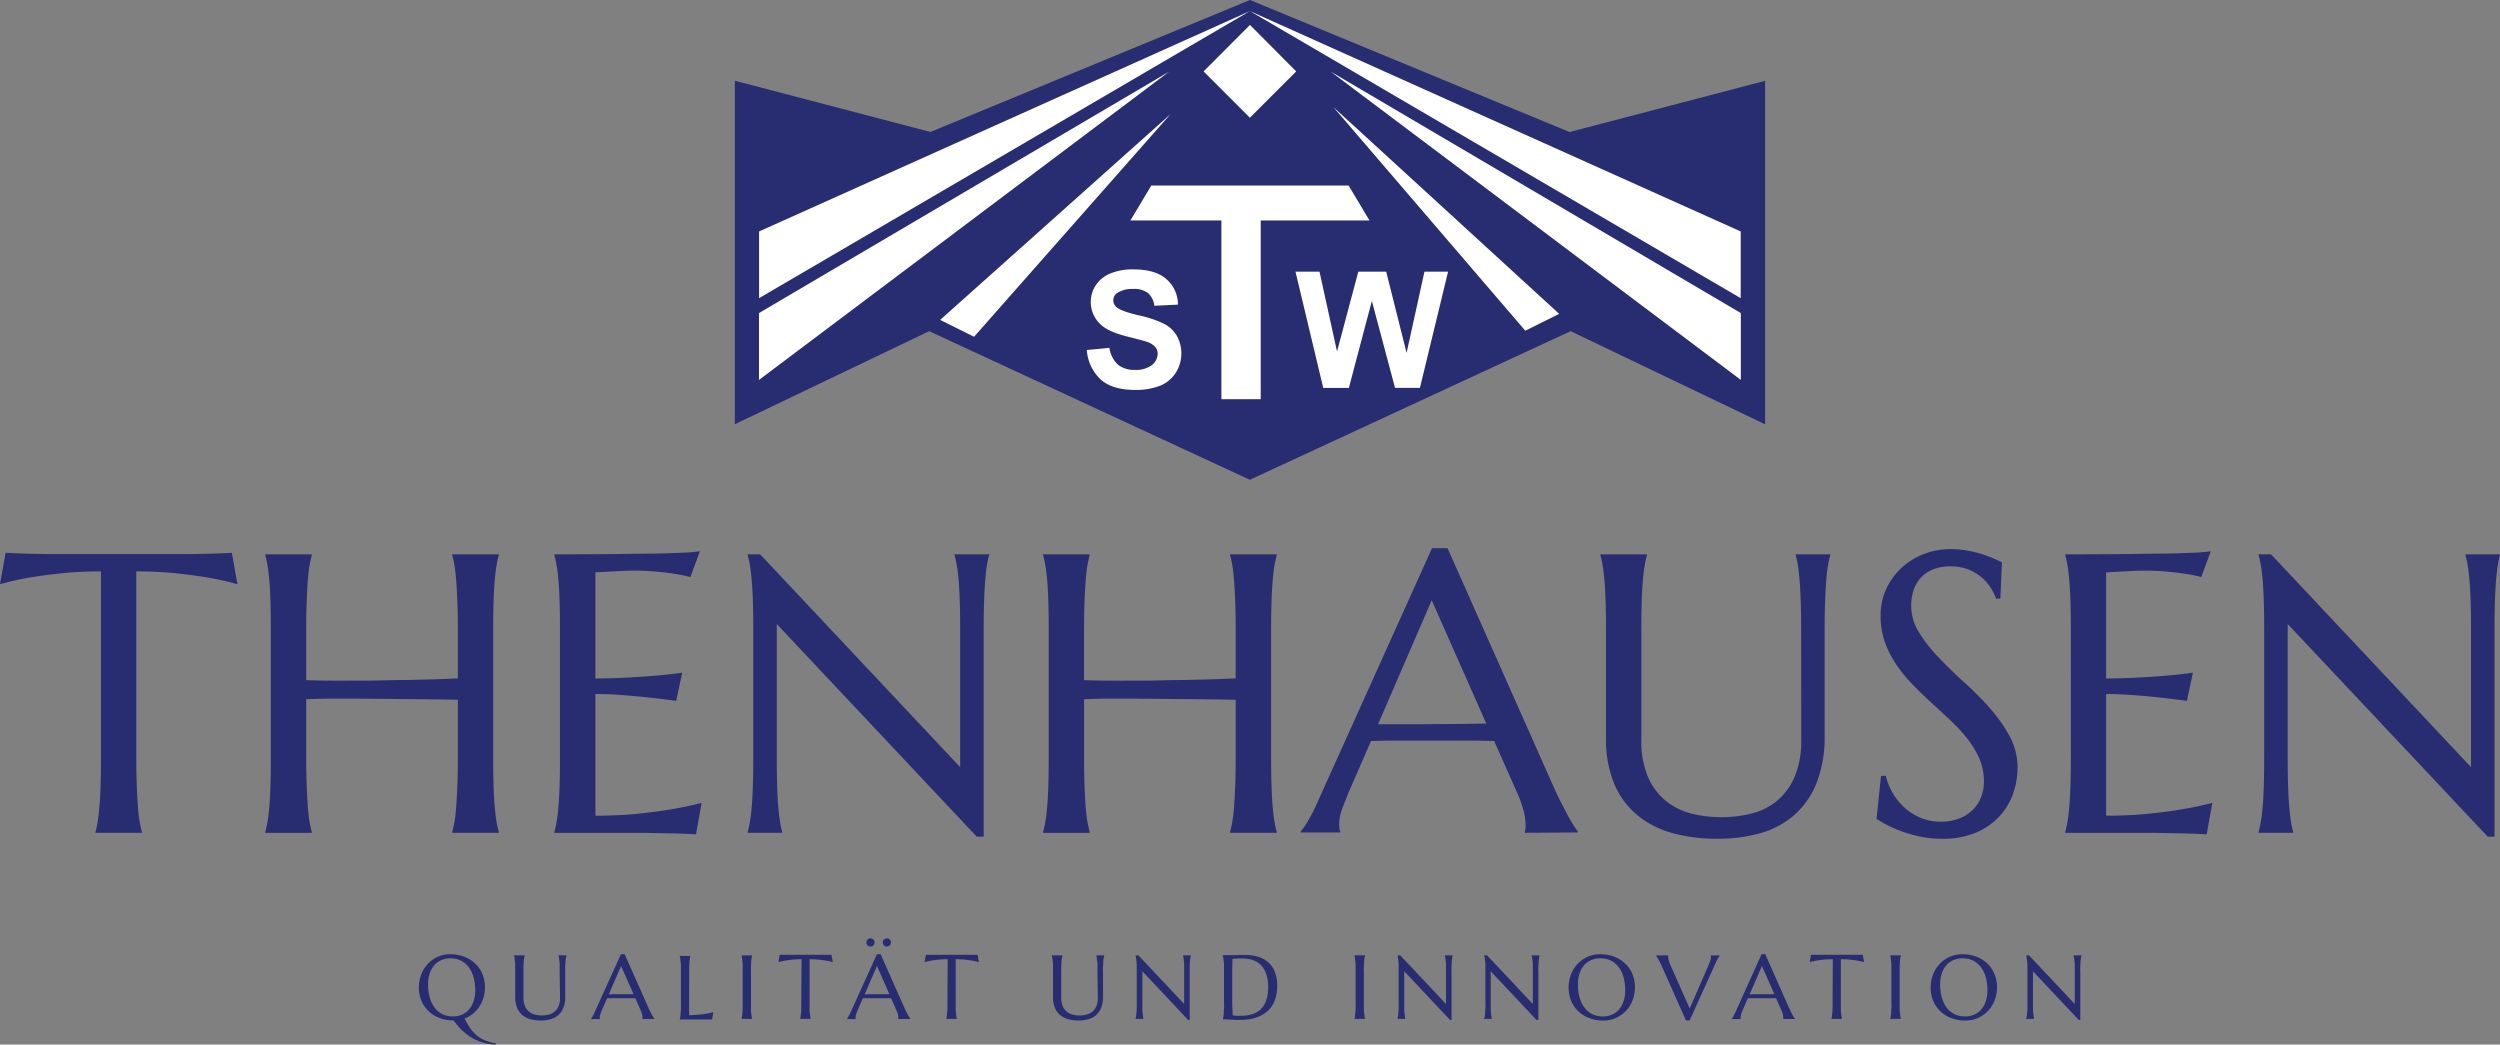
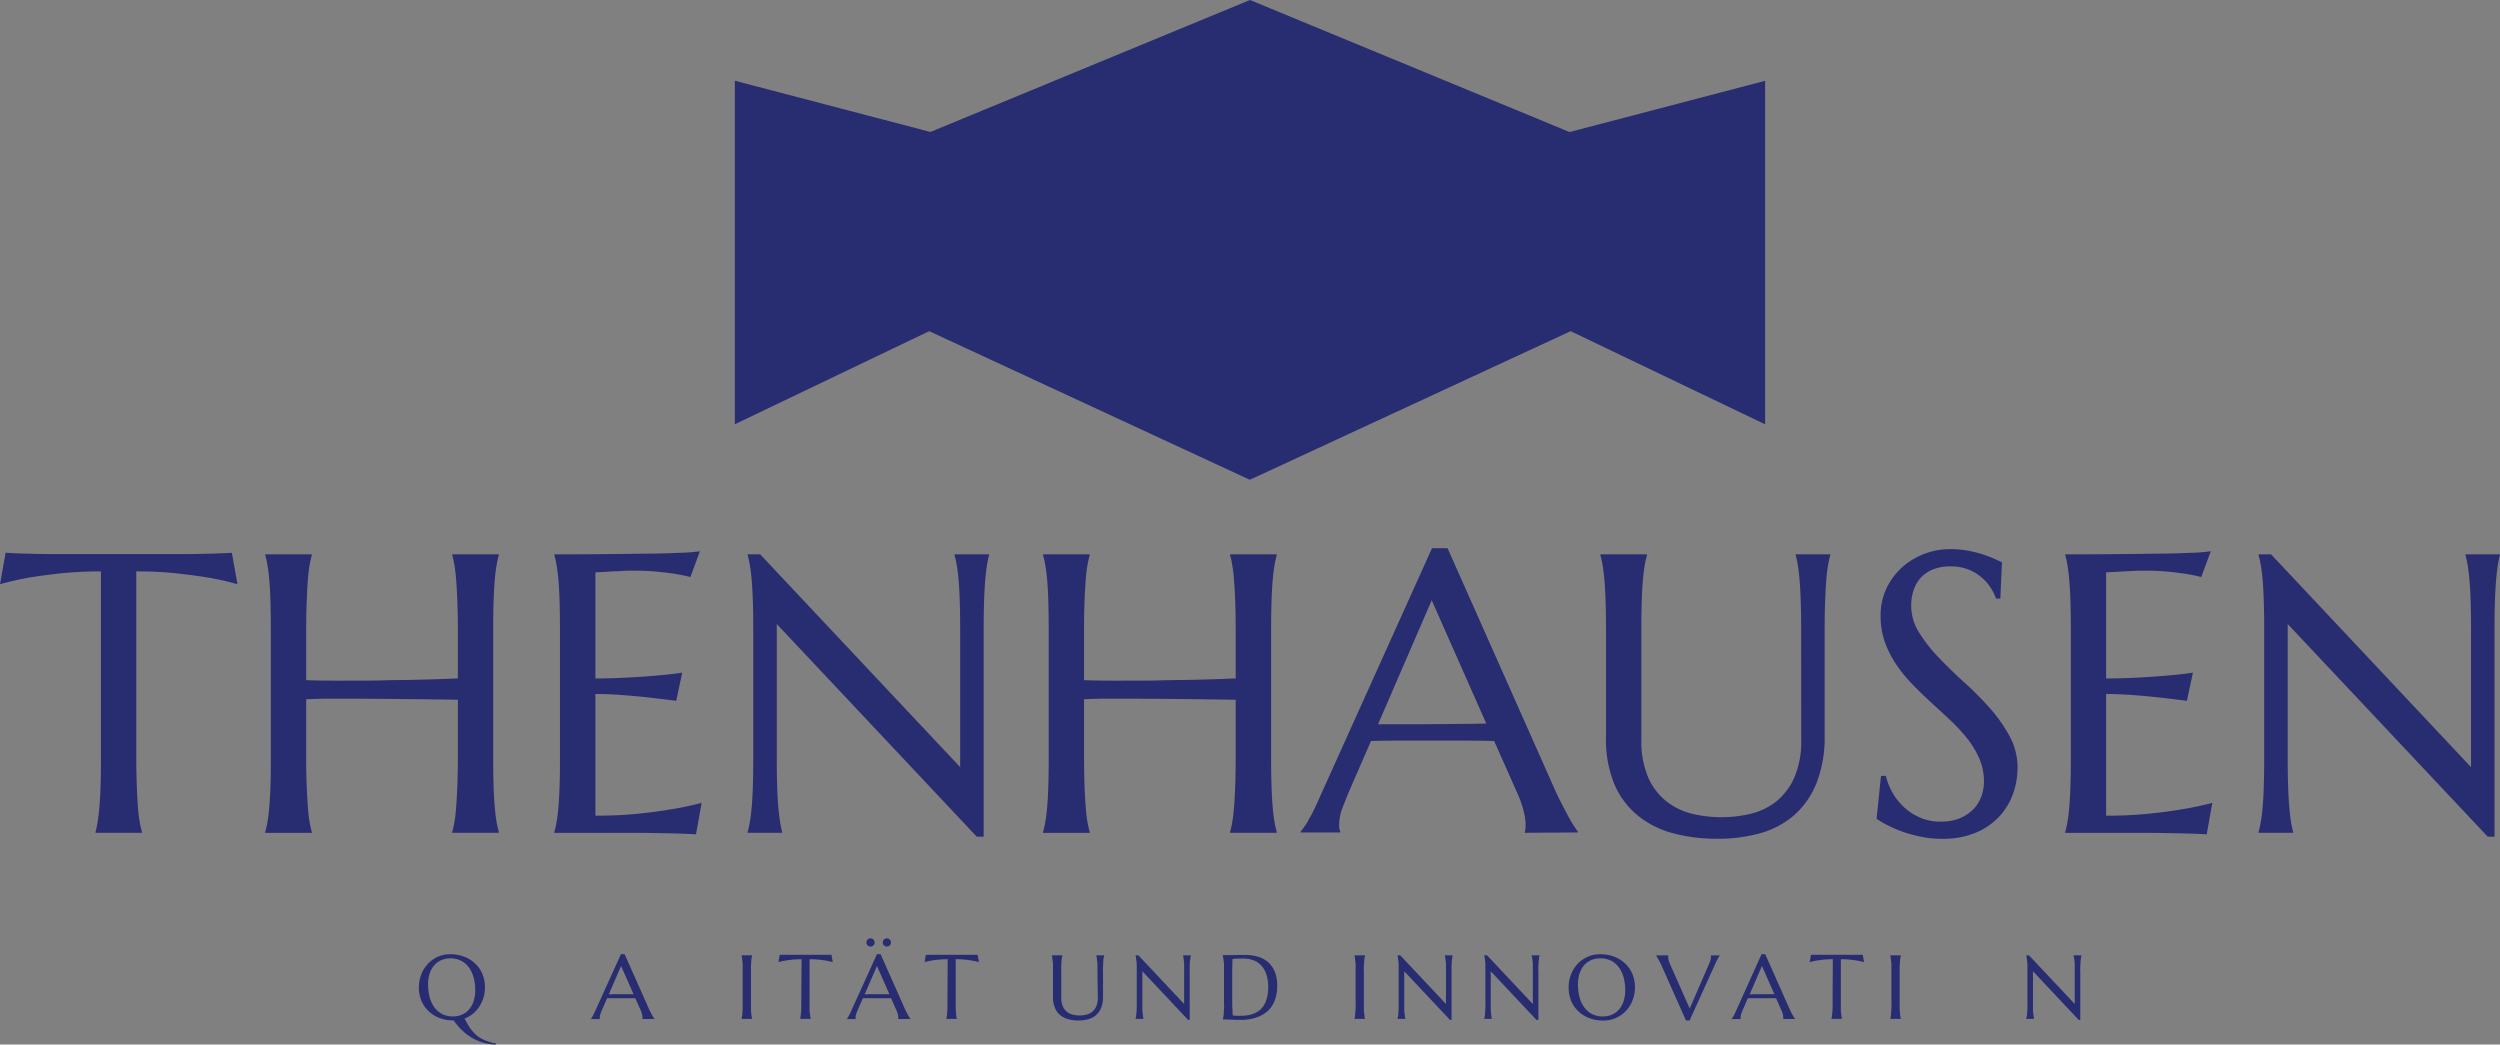
<svg xmlns="http://www.w3.org/2000/svg" id="Ebene_1" data-name="Ebene 1" viewBox="0 0 683.34 285.5">
  <rect x="0" y="0" width="683.34" height="285.5" fill="#808080" stroke="none" />
  <defs>
    <style>.cls-1{fill:#282c71;}.cls-2{fill:#fff;}</style>
  </defs>
  <title>logo-thenhausen</title>
  <path class="cls-1" d="M281.13,342.57a10.32,10.32,0,0,1,3.74.66,8.71,8.71,0,0,1,3,1.86,8.28,8.28,0,0,1,2,2.87,9.46,9.46,0,0,1,.7,3.7,9.63,9.63,0,0,1-.37,2.68,9.2,9.2,0,0,1-1.1,2.43,8.49,8.49,0,0,1-1.75,2,8.1,8.1,0,0,1-2.35,1.37c.24.45.49.92.76,1.39a16.25,16.25,0,0,0,.88,1.4,11.38,11.38,0,0,0,1.13,1.31,8,8,0,0,0,1.45,1.16,10.83,10.83,0,0,0,1.9.92,12.08,12.08,0,0,0,2.44.61.59.59,0,0,1,0,.08s0,.07,0,.11a.43.43,0,0,0-.05.12,13.49,13.49,0,0,1-2.95-.39,13.77,13.77,0,0,1-2.49-.89,12.26,12.26,0,0,1-2.07-1.22,15.92,15.92,0,0,1-1.68-1.39,14.2,14.2,0,0,1-1.32-1.41c-.38-.46-.71-.89-1-1.28a10.71,10.71,0,0,1-3.78-.65,8.65,8.65,0,0,1-3-1.84,8.33,8.33,0,0,1-2-2.86,9.44,9.44,0,0,1-.71-3.71,9.59,9.59,0,0,1,.27-2.27,9.87,9.87,0,0,1,.78-2.13,9.06,9.06,0,0,1,1.27-1.85,8,8,0,0,1,1.71-1.46,8.34,8.34,0,0,1,2.14-1A8.87,8.87,0,0,1,281.13,342.57Zm.69,17a6,6,0,0,0,2.46-.49,5.27,5.27,0,0,0,1.93-1.41,6.46,6.46,0,0,0,1.26-2.25,9.4,9.4,0,0,0,.45-3,13.24,13.24,0,0,0-.44-3.47,8.16,8.16,0,0,0-1.28-2.76,5.87,5.87,0,0,0-2.12-1.84,6.29,6.29,0,0,0-2.95-.66,6.22,6.22,0,0,0-2.47.48,5.3,5.3,0,0,0-1.92,1.39,6.41,6.41,0,0,0-1.26,2.24,9.29,9.29,0,0,0-.45,3,13.61,13.61,0,0,0,.42,3.46,8.33,8.33,0,0,0,1.28,2.79,6,6,0,0,0,2.13,1.85A6.22,6.22,0,0,0,281.82,359.56Z" transform="translate(-158.02 -81.74)" />
-   <path class="cls-1" d="M311,347.62c0-.69,0-1.29,0-1.8s0-1-.07-1.34-.07-.69-.11-.94a5.09,5.09,0,0,0-.14-.63v-.05h2.17v.05a5.09,5.09,0,0,0-.14.63,8.46,8.46,0,0,0-.11.94c0,.38-.06.82-.08,1.34s0,1.11,0,1.8v6.56a7.91,7.91,0,0,1-.49,3,5.36,5.36,0,0,1-1.39,2,5.5,5.5,0,0,1-2.12,1.14,9.71,9.71,0,0,1-2.71.36,10.44,10.44,0,0,1-2.74-.34,5.89,5.89,0,0,1-2.21-1.1,5.11,5.11,0,0,1-1.48-2,7.32,7.32,0,0,1-.53-2.94v-6.68q0-1,0-1.8c0-.52,0-1-.07-1.34s-.07-.69-.11-.94-.1-.46-.14-.63v-.05h2.91v.05c0,.17-.09.38-.14.63s-.08.56-.11.94-.06.82-.08,1.34,0,1.11,0,1.8v6.81a5.71,5.71,0,0,0,.43,2.39,4,4,0,0,0,1.14,1.49,4,4,0,0,0,1.6.77,7.76,7.76,0,0,0,3.67,0,3.93,3.93,0,0,0,1.59-.77,3.83,3.83,0,0,0,1.13-1.49,5.71,5.71,0,0,0,.43-2.39Z" transform="translate(-158.02 -81.74)" />
  <path class="cls-1" d="M333.64,360.27v0a.44.44,0,0,0,0-.19,1.83,1.83,0,0,0,0-.21,3.8,3.8,0,0,0-.11-.84,6.37,6.37,0,0,0-.39-1.13l-1.47-3.31-1.81,0h-4.29l-1.61,0-1.4,3.21-.39,1a3,3,0,0,0-.2,1.09,1,1,0,0,0,0,.26.53.53,0,0,0,0,.14v0h-2.48v0a4.52,4.52,0,0,0,.55-.82,16.19,16.19,0,0,0,.71-1.48l7-15.44h1l6.6,14.85c.15.34.31.68.48,1s.32.62.47.88.27.48.39.66l.23.34v0Zm-7.87-6.78H330l1.19,0-3.41-7.72-3.35,7.77Z" transform="translate(-158.02 -81.74)" />
-   <path class="cls-1" d="M346.37,359.21a23.79,23.79,0,0,0,2.64-.13q1.2-.12,2.1-.27c.69-.12,1.33-.25,1.9-.41l-.35,2-.43,0-.65,0h-.76l-.74,0h-6.27v0c.05-.17.09-.38.14-.64s.08-.56.11-.93.06-.82.08-1.33,0-1.12,0-1.8v-7.91c0-.69,0-1.29,0-1.8s0-1-.08-1.34-.07-.69-.11-.94-.09-.46-.14-.63v-.05h2.91v.05c-.05.17-.09.38-.14.63s-.08.56-.11.94-.05.82-.07,1.34,0,1.11,0,1.8Z" transform="translate(-158.02 -81.74)" />
  <path class="cls-1" d="M360.71,360.23c0-.17.09-.38.13-.64s.08-.56.11-.93.06-.82.07-1.33,0-1.12,0-1.8v-7.91q0-1,0-1.8c0-.52,0-1-.07-1.34s-.07-.69-.11-.94-.09-.46-.13-.63v-.05h2.9v.05a5.09,5.09,0,0,0-.14.63,8.46,8.46,0,0,0-.11.94c0,.38-.05.82-.07,1.34s0,1.11,0,1.8v7.91c0,.68,0,1.29,0,1.8s0,1,.07,1.33a8.54,8.54,0,0,0,.11.93,4.89,4.89,0,0,0,.14.64v0h-2.9Z" transform="translate(-158.02 -81.74)" />
  <path class="cls-1" d="M377.12,343.93a25.2,25.2,0,0,0-2.59.12c-.77.09-1.43.18-2,.28a17.49,17.49,0,0,0-1.74.4l.36-2,.43,0,.65,0,.76,0h10.46l.76,0,.65,0,.43,0,.36,2c-.52-.15-1.1-.28-1.75-.4s-1.22-.19-2-.28a25.2,25.2,0,0,0-2.59-.12v11.6c0,.68,0,1.29,0,1.8s0,1,.07,1.33.07.68.11.93.09.47.14.64v0h-2.9v0a5.08,5.08,0,0,0,.13-.64c0-.25.08-.56.11-.93s.06-.82.07-1.33,0-1.12,0-1.8Z" transform="translate(-158.02 -81.74)" />
  <path class="cls-1" d="M403.55,360.27v0a.61.61,0,0,0,0-.19,1.62,1.62,0,0,0,0-.21,3.75,3.75,0,0,0-.1-.84,6.53,6.53,0,0,0-.4-1.13l-1.47-3.31-1.81,0h-4.29l-1.61,0-1.4,3.21-.39,1a3.18,3.18,0,0,0-.2,1.09,1.84,1.84,0,0,0,0,.26.53.53,0,0,0,.05.14v0h-2.48v0a4.52,4.52,0,0,0,.55-.82c.22-.4.46-.89.72-1.48l7-15.44h1l6.59,14.85.48,1c.17.33.32.62.47.88l.39.66.23.34v0Zm-7.87-6.78h4.26l1.19,0-3.41-7.72-3.35,7.77Zm-.84-14.14a1.08,1.08,0,0,1,.09-.44,1,1,0,0,1,.23-.36,1.2,1.2,0,0,1,.8-.32,1.12,1.12,0,0,1,.44.09,1.05,1.05,0,0,1,.36.23,1,1,0,0,1,.23.36,1.08,1.08,0,0,1,.09.44,1.12,1.12,0,0,1-.09.44,1,1,0,0,1-.23.35,1.08,1.08,0,0,1-.36.24,1.12,1.12,0,0,1-.44.09,1,1,0,0,1-.44-.09,1.08,1.08,0,0,1-.36-.24,1,1,0,0,1-.23-.35A1.12,1.12,0,0,1,394.84,339.35Zm4.47,0a1.08,1.08,0,0,1,.09-.44,1,1,0,0,1,.23-.36,1.16,1.16,0,0,1,.36-.23,1.12,1.12,0,0,1,.88,0,1.16,1.16,0,0,1,.36.23,1,1,0,0,1,.23.36,1.08,1.08,0,0,1,.09.44,1.12,1.12,0,0,1-.09.44,1,1,0,0,1-.23.35,1.19,1.19,0,0,1-.36.24,1.12,1.12,0,0,1-.88,0,1.19,1.19,0,0,1-.36-.24,1,1,0,0,1-.23-.35A1.12,1.12,0,0,1,399.31,339.35Z" transform="translate(-158.02 -81.74)" />
  <path class="cls-1" d="M417.06,343.93a25.34,25.34,0,0,0-2.59.12c-.76.09-1.43.18-2,.28a17.25,17.25,0,0,0-1.73.4l.35-2,.44,0,.64,0,.76,0h10.47l.75,0,.65,0,.44,0,.35,2c-.52-.15-1.1-.28-1.75-.4s-1.22-.19-2-.28a25.2,25.2,0,0,0-2.59-.12v11.6c0,.68,0,1.29,0,1.8s.05,1,.08,1.33a8.84,8.84,0,0,0,.1.93c0,.26.1.47.14.64v0h-2.9v0a5.08,5.08,0,0,0,.13-.64c0-.25.08-.56.11-.93s.06-.82.08-1.33,0-1.12,0-1.8Z" transform="translate(-158.02 -81.74)" />
  <path class="cls-1" d="M458,347.62c0-.69,0-1.29,0-1.8s0-1-.08-1.34-.07-.69-.11-.94a5.28,5.28,0,0,0-.13-.63v-.05h2.16v.05c0,.17-.09.38-.14.63s-.08.56-.11.94,0,.82-.07,1.34,0,1.11,0,1.8v6.56a7.9,7.9,0,0,1-.5,3,5.23,5.23,0,0,1-1.38,2,5.47,5.47,0,0,1-2.13,1.14,9.66,9.66,0,0,1-2.71.36,10.44,10.44,0,0,1-2.74-.34,6,6,0,0,1-2.21-1.1,5.08,5.08,0,0,1-1.47-2,7.15,7.15,0,0,1-.54-2.94v-6.68c0-.69,0-1.29,0-1.8s0-1-.07-1.34-.07-.69-.12-.94a5.09,5.09,0,0,0-.14-.63v-.05h2.92v.05a5.09,5.09,0,0,0-.14.63,8.17,8.17,0,0,0-.12.94c0,.38-.05.82-.07,1.34s0,1.11,0,1.8v6.81a5.7,5.7,0,0,0,.44,2.39,3.83,3.83,0,0,0,1.13,1.49,4.1,4.1,0,0,0,1.6.77,7.59,7.59,0,0,0,1.84.22,7.51,7.51,0,0,0,1.83-.22,4,4,0,0,0,1.6-.77,3.93,3.93,0,0,0,1.13-1.49,5.71,5.71,0,0,0,.43-2.39Z" transform="translate(-158.02 -81.74)" />
  <path class="cls-1" d="M469.18,342.86l12.51,13.31v-8.55q0-1,0-1.8c0-.52,0-1-.07-1.34a8.17,8.17,0,0,0-.12-.94c0-.25-.09-.46-.13-.63v-.05h2.16v.05a5.09,5.09,0,0,0-.14.63c0,.25-.07.56-.11.94s-.05.82-.07,1.34,0,1.11,0,1.8v12.9h-.43l-12.51-13.3v8.31c0,.68,0,1.29,0,1.8s0,1,.07,1.33.07.68.11.93a5.08,5.08,0,0,0,.13.64v0H468.4v0a4.89,4.89,0,0,0,.14-.64c0-.25.08-.56.11-.93s.06-.82.08-1.33,0-1.12,0-1.8v-7.91c0-.69,0-1.29,0-1.8s0-1-.08-1.34-.07-.69-.11-.94a5.09,5.09,0,0,0-.14-.63v-.05Z" transform="translate(-158.02 -81.74)" />
  <path class="cls-1" d="M492.22,342.81l.52,0,.43,0h.35l.77,0,1.23,0,1.44-.05,1.41,0a12.66,12.66,0,0,1,3.35.44,7.4,7.4,0,0,1,2.79,1.43,7,7,0,0,1,1.91,2.61,10,10,0,0,1,.7,4,11.33,11.33,0,0,1-.37,3,8.18,8.18,0,0,1-1,2.38,7.1,7.1,0,0,1-1.59,1.77,9,9,0,0,1-2.06,1.21,11.23,11.23,0,0,1-2.39.69,15.17,15.17,0,0,1-2.64.22l-1.17,0-1.38-.07-1.31-.06-.95,0v0a4.89,4.89,0,0,0,.14-.64q.06-.37.12-.93c0-.37,0-.82.07-1.33s0-1.12,0-1.8v-7.91c0-.69,0-1.29,0-1.82s0-1-.07-1.34-.08-.7-.12-1a4.89,4.89,0,0,0-.14-.64Zm2.66,1.09c0,.91,0,1.79-.05,2.64,0,.36,0,.74,0,1.12s0,.75,0,1.12,0,.72,0,1.06,0,.63,0,.89c0,.54,0,1.2,0,2s0,1.55,0,2.36,0,1.59.05,2.34.05,1.36.08,1.85l.46.06.6.05.62,0h.51a14.78,14.78,0,0,0,1.74-.11,7.84,7.84,0,0,0,1.73-.44,6.69,6.69,0,0,0,1.57-.86,5.22,5.22,0,0,0,1.28-1.43,7.28,7.28,0,0,0,.87-2.11,11.81,11.81,0,0,0,.32-2.91,11.18,11.18,0,0,0-.45-3.31,6.66,6.66,0,0,0-1.32-2.44,5.62,5.62,0,0,0-2.15-1.52,7.93,7.93,0,0,0-2.95-.51c-.21,0-.46,0-.74,0l-.82,0-.76.05Z" transform="translate(-158.02 -81.74)" />
  <path class="cls-1" d="M528.24,360.23a5.08,5.08,0,0,0,.13-.64c0-.25.08-.56.11-.93s.06-.82.08-1.33,0-1.12,0-1.8v-7.91c0-.69,0-1.29,0-1.8s0-1-.08-1.34-.07-.69-.11-.94a5.28,5.28,0,0,0-.13-.63v-.05h2.9v.05c0,.17-.09.38-.14.63s-.08.56-.11.94,0,.82-.07,1.34,0,1.11,0,1.8v7.91c0,.68,0,1.29,0,1.8s0,1,.07,1.33.07.68.11.93.09.47.14.64v0h-2.9Z" transform="translate(-158.02 -81.74)" />
  <path class="cls-1" d="M540.75,342.86l12.51,13.31v-8.55c0-.69,0-1.29,0-1.8s0-1-.07-1.34-.07-.69-.12-.94a5.09,5.09,0,0,0-.14-.63v-.05h2.16v.05a5.28,5.28,0,0,0-.13.63c0,.25-.08.56-.11.94s-.06.82-.07,1.34,0,1.11,0,1.8v12.9h-.42l-12.51-13.3v8.31c0,.68,0,1.29,0,1.8s0,1,.07,1.33.07.68.11.93a4.89,4.89,0,0,0,.14.64v0H540v0c0-.17.09-.38.14-.64s.08-.56.11-.93.06-.82.07-1.33,0-1.12,0-1.8v-7.91q0-1,0-1.8c0-.52,0-1-.07-1.34s-.07-.69-.11-.94-.09-.46-.14-.63v-.05Z" transform="translate(-158.02 -81.74)" />
  <path class="cls-1" d="M564.48,342.86,577,356.17v-8.55q0-1,0-1.8c0-.52,0-1-.07-1.34a8.17,8.17,0,0,0-.12-.94,5.09,5.09,0,0,0-.14-.63v-.05h2.17v.05a5.09,5.09,0,0,0-.14.63c0,.25-.07.56-.11.94s0,.82-.07,1.34,0,1.11,0,1.8v12.9H578l-12.51-13.3v8.31c0,.68,0,1.29,0,1.8s.05,1,.08,1.33.07.68.11.93a5.08,5.08,0,0,0,.13.64v0H563.7v0c0-.17.09-.38.14-.64s.08-.56.12-.93,0-.82.07-1.33,0-1.12,0-1.8v-7.91c0-.69,0-1.29,0-1.8s0-1-.07-1.34-.08-.69-.12-.94-.09-.46-.14-.63v-.05Z" transform="translate(-158.02 -81.74)" />
  <path class="cls-1" d="M595.46,342.57a10.33,10.33,0,0,1,3.75.66,8.71,8.71,0,0,1,3,1.86,8.28,8.28,0,0,1,2,2.87,9.46,9.46,0,0,1,.7,3.7,9.73,9.73,0,0,1-1.05,4.39,8.88,8.88,0,0,1-1.27,1.84,8.06,8.06,0,0,1-1.72,1.46,9,9,0,0,1-2.13,1,8.85,8.85,0,0,1-2.51.34,10.59,10.59,0,0,1-3.75-.65,8.51,8.51,0,0,1-3-1.84,8.62,8.62,0,0,1-2-2.86,10,10,0,0,1-.43-6,9.87,9.87,0,0,1,.78-2.13,9.43,9.43,0,0,1,1.26-1.85,8.06,8.06,0,0,1,1.72-1.46,8.19,8.19,0,0,1,2.14-1A8.85,8.85,0,0,1,595.46,342.57Zm.7,17a6,6,0,0,0,2.46-.49,5.27,5.27,0,0,0,1.93-1.41,6.44,6.44,0,0,0,1.25-2.25,9.4,9.4,0,0,0,.45-3,13.25,13.25,0,0,0-.43-3.47,8.16,8.16,0,0,0-1.28-2.76,6,6,0,0,0-2.12-1.84,6.3,6.3,0,0,0-3-.66,6.17,6.17,0,0,0-2.46.48,5.33,5.33,0,0,0-1.93,1.39,6.56,6.56,0,0,0-1.25,2.24,9.29,9.29,0,0,0-.45,3,13.61,13.61,0,0,0,.42,3.46,8.33,8.33,0,0,0,1.28,2.79,6,6,0,0,0,2.12,1.85A6.26,6.26,0,0,0,596.16,359.56Z" transform="translate(-158.02 -81.74)" />
  <path class="cls-1" d="M614,342.86v.05a1.64,1.64,0,0,0,0,.18,1.8,1.8,0,0,0,0,.22,3.72,3.72,0,0,0,.11.83,7.74,7.74,0,0,0,.39,1.14l5.38,12.13,5.2-12,.39-1a3,3,0,0,0,.21-1.08.9.9,0,0,0,0-.25.37.37,0,0,0-.05-.15v-.05h2.49v.05a3.77,3.77,0,0,0-.55.82q-.33.6-.72,1.47l-7,15.45h-1l-6.6-14.85c-.15-.35-.31-.69-.48-1s-.32-.62-.47-.88-.27-.48-.38-.66l-.23-.34v-.05Z" transform="translate(-158.02 -81.74)" />
  <path class="cls-1" d="M645.45,360.27v0a.61.61,0,0,0,0-.19c0-.08,0-.15,0-.21a4.44,4.44,0,0,0-.1-.84,6.53,6.53,0,0,0-.4-1.13l-1.47-3.31-1.81,0h-4.29l-1.61,0-1.4,3.21-.39,1a3.18,3.18,0,0,0-.2,1.09,1.84,1.84,0,0,0,0,.26.53.53,0,0,0,0,.14v0h-2.48v0a4.52,4.52,0,0,0,.55-.82c.22-.4.46-.89.72-1.48l6.95-15.44h1l6.59,14.85.48,1c.17.33.32.62.47.88s.27.48.39.66l.23.34v0Zm-7.87-6.78h4.26l1.19,0-3.41-7.72-3.35,7.77Z" transform="translate(-158.02 -81.74)" />
  <path class="cls-1" d="M659,343.93a25.34,25.34,0,0,0-2.59.12c-.77.09-1.43.18-2,.28a17.49,17.49,0,0,0-1.74.4l.36-2,.43,0,.65,0,.76,0h10.47l.75,0,.65,0,.44,0,.35,2c-.52-.15-1.1-.28-1.75-.4s-1.22-.19-2-.28a25.2,25.2,0,0,0-2.59-.12v11.6c0,.68,0,1.29,0,1.8s0,1,.07,1.33.07.68.11.93.09.47.14.64v0h-2.9v0a5.08,5.08,0,0,0,.13-.64c0-.25.08-.56.11-.93s.06-.82.08-1.33,0-1.12,0-1.8Z" transform="translate(-158.02 -81.74)" />
  <path class="cls-1" d="M674.69,360.23a4.89,4.89,0,0,0,.14-.64c0-.25.07-.56.11-.93s0-.82.07-1.33,0-1.12,0-1.8v-7.91c0-.69,0-1.29,0-1.8s0-1-.07-1.34-.07-.69-.11-.94a5.09,5.09,0,0,0-.14-.63v-.05h2.91v.05a5.09,5.09,0,0,0-.14.63,8.46,8.46,0,0,0-.11.94c0,.38-.06.82-.08,1.34s0,1.11,0,1.8v7.91c0,.68,0,1.29,0,1.8s.05,1,.08,1.33a8.54,8.54,0,0,0,.11.93,4.89,4.89,0,0,0,.14.64v0h-2.91Z" transform="translate(-158.02 -81.74)" />
-   <path class="cls-1" d="M694.47,342.57a10.41,10.41,0,0,1,3.75.66,8.9,8.9,0,0,1,3,1.86,8.39,8.39,0,0,1,1.95,2.87,9.46,9.46,0,0,1,.71,3.7,9.59,9.59,0,0,1-.27,2.27,9.15,9.15,0,0,1-.79,2.12,8.83,8.83,0,0,1-1.26,1.84,8.59,8.59,0,0,1-1.72,1.46,9.36,9.36,0,0,1-2.13,1,8.87,8.87,0,0,1-2.52.34,10.63,10.63,0,0,1-3.75-.65,8.56,8.56,0,0,1-3-1.84,8.33,8.33,0,0,1-2-2.86,9.44,9.44,0,0,1-.7-3.71,10.13,10.13,0,0,1,.26-2.27,9.4,9.4,0,0,1,.79-2.13,8.64,8.64,0,0,1,1.26-1.85,8.26,8.26,0,0,1,1.71-1.46,8.5,8.5,0,0,1,2.14-1A8.87,8.87,0,0,1,694.47,342.57Zm.69,17a6.05,6.05,0,0,0,2.47-.49,5.32,5.32,0,0,0,1.92-1.41,6.46,6.46,0,0,0,1.26-2.25,9.4,9.4,0,0,0,.45-3,13.25,13.25,0,0,0-.43-3.47,8.56,8.56,0,0,0-1.28-2.76,6,6,0,0,0-2.12-1.84,6.33,6.33,0,0,0-3-.66,6.22,6.22,0,0,0-2.47.48,5.38,5.38,0,0,0-1.92,1.39,6.41,6.41,0,0,0-1.26,2.24,9.29,9.29,0,0,0-.45,3,13.17,13.17,0,0,0,.43,3.46,8.32,8.32,0,0,0,1.27,2.79,6.11,6.11,0,0,0,2.13,1.85A6.25,6.25,0,0,0,695.16,359.56Z" transform="translate(-158.02 -81.74)" />
  <path class="cls-1" d="M712.61,342.86l12.51,13.31v-8.55q0-1,0-1.8c0-.52,0-1-.07-1.34a8.17,8.17,0,0,0-.12-.94,5.09,5.09,0,0,0-.14-.63v-.05h2.17v.05a5.09,5.09,0,0,0-.14.63c0,.25-.08.56-.11.94s0,.82-.07,1.34,0,1.11,0,1.8v12.9h-.43l-12.51-13.3v8.31c0,.68,0,1.29,0,1.8s0,1,.08,1.33.07.68.11.93a5.08,5.08,0,0,0,.13.64v0h-2.16v0c0-.17.09-.38.14-.64s.08-.56.11-.93.06-.82.08-1.33,0-1.12,0-1.8v-7.91c0-.69,0-1.29,0-1.8s0-1-.08-1.34-.07-.69-.11-.94-.09-.46-.14-.63v-.05Z" transform="translate(-158.02 -81.74)" />
  <path class="cls-1" d="M587.33,172.26l53.16,25.46V103.83l-53.46,14L499.68,81.74l-87.34,36.07-53.46-14v93.89L412,172.26l87.64,40.62Z" transform="translate(-158.02 -81.74)" />
-   <path class="cls-2" d="M522.47,111l52.47,61.14,9.27-4.61ZM518.69,156h-6.57l7.59,31.78h7L533,164l6.33,23.76h6.81L553.83,156h-6.46l-4.88,22.19L536.92,156h-7.63l-5.81,21.82ZM467,142h24.87v48.86h10.75V142h29.73l-5.7-9.55H472.71Zm20-40.74,12.66,12.66,12.66-12.66L499.68,88.55Zm-25.67,75.55-6.24.6a12.21,12.21,0,0,0,3.86,8.14q3.22,2.76,9.26,2.77a18.08,18.08,0,0,0,6.91-1.15,9.15,9.15,0,0,0,4.29-3.56,9.93,9.93,0,0,0,.24-10.16,8.7,8.7,0,0,0-3.51-3.23,30.21,30.21,0,0,0-6.92-2.3q-4.68-1.11-5.89-2.12a2.44,2.44,0,0,1-1-1.93,2.31,2.31,0,0,1,1-2,7.4,7.4,0,0,1,4.38-1.15,6.41,6.41,0,0,1,4.06,1.09,5.36,5.36,0,0,1,1.77,3.51L480,165a9.23,9.23,0,0,0-3.19-7c-2-1.75-5-2.63-9-2.63a15.94,15.94,0,0,0-6.27,1.11,8.62,8.62,0,0,0-4,3.23,8.16,8.16,0,0,0-1.37,4.53,8.25,8.25,0,0,0,2.93,6.39c1.38,1.25,3.8,2.3,7.23,3.15q4,1,5.14,1.38a5.24,5.24,0,0,1,2.3,1.39,2.83,2.83,0,0,1,.68,1.91,4,4,0,0,1-1.59,3.08,7.17,7.17,0,0,1-4.66,1.3,7,7,0,0,1-4.66-1.47,7.73,7.73,0,0,1-2.28-4.62M478,112.9l-63,56.28,9.27,4.61Zm-.4-11.59-112.12,66v18.28Zm22.05-16.55,134.17,78.48V145ZM365.51,163.24,499.68,84.76,365.51,145Zm268.34,22.34V167.3l-112.12-66Z" transform="translate(-158.02 -81.74)" />
  <path class="cls-1" d="M185.61,237.93a101.48,101.48,0,0,0-11.3.56q-5,.56-8.71,1.19-4.24.8-7.58,1.75l1.53-8.6c.43,0,1.07.08,1.91.11l2.84.11,3.29.08,3.27.05,2.73,0,1.73,0h30.3l1.73,0,2.73,0,3.27-.05,3.29-.08,2.84-.11c.85,0,1.48-.07,1.91-.11l1.54,8.6q-3.41-1-7.65-1.75-3.66-.63-8.7-1.19a101.54,101.54,0,0,0-11.31-.56v50.68q0,4.51.14,7.89c.08,2.24.19,4.18.31,5.81s.29,3,.48,4.08.4,2,.61,2.76v.22H184.13v-.22a25.45,25.45,0,0,0,.58-2.76q.27-1.63.48-4.08t.32-5.81q.11-3.37.1-7.89Z" transform="translate(-158.02 -81.74)" />
  <path class="cls-1" d="M283.17,273c-1.42,0-3.19-.06-5.31-.08l-6.93-.08c-2.49,0-5.09-.06-7.8-.08l-7.93-.05q-3.88,0-7.38,0c-2.34,0-4.37.09-6.11.16v15.76q0,4.51.14,7.89t.31,5.81q.19,2.44.48,4.08c.2,1.1.4,2,.61,2.76v.22H230.52v-.22c.21-.74.41-1.66.61-2.76s.36-2.45.5-4.08.25-3.57.32-5.81.1-4.88.1-7.89V254.06q0-4.5-.1-7.88t-.32-5.84c-.14-1.64-.31-3-.5-4.11s-.4-2-.61-2.76v-.21h12.73v.21c-.21.74-.41,1.66-.61,2.76s-.35,2.47-.48,4.11-.22,3.6-.31,5.84-.14,4.88-.14,7.88v13.59c1.84.07,3.93.12,6.27.13s4.77,0,7.32,0,5.14,0,7.78-.08,5.18-.07,7.64-.13,4.76-.11,6.9-.18l5.55-.22V254.06q0-4.5-.14-7.88c-.09-2.24-.19-4.19-.32-5.84s-.28-3-.47-4.11-.4-2-.61-2.76v-.21h12.74v.21a26.89,26.89,0,0,0-.62,2.76c-.19,1.1-.36,2.47-.5,4.11s-.25,3.6-.32,5.84-.1,4.88-.1,7.88v34.55q0,4.51.1,7.89t.32,5.81c.14,1.63.31,3,.5,4.08a26.89,26.89,0,0,0,.62,2.76v.22H281.63v-.22c.21-.74.41-1.66.61-2.76s.35-2.45.47-4.08.23-3.57.32-5.81.14-4.88.14-7.89Z" transform="translate(-158.02 -81.74)" />
  <path class="cls-1" d="M322.73,233.21q6.56-.06,12-.14c3.65,0,6.76-.13,9.35-.24a41.23,41.23,0,0,0,5.25-.42l-2.6,7.06a39.19,39.19,0,0,0-4.09-.85c-1.34-.21-3-.42-4.91-.61a65.6,65.6,0,0,0-6.66-.29c-.85,0-1.87,0-3,.08s-2.33.11-3.42.18l-3.88.21v29c3.65,0,6.94-.14,9.87-.31s5.44-.36,7.49-.54c2.4-.21,4.53-.46,6.37-.74l-1.65,7.7c-2.44-.32-4.94-.62-7.48-.91q-3.3-.36-7.17-.66t-7.43-.29V304.7q6.27,0,11.52-.53c3.5-.36,6.56-.76,9.18-1.22a84.48,84.48,0,0,0,8.33-1.76l-1.54,8.6c-.42,0-1.06-.07-1.91-.1s-1.79-.08-2.83-.11-2.15-.06-3.3-.08l-3.26-.05-2.73-.06-1.73,0H309.54v-.22a24.71,24.71,0,0,0,.61-2.76q.3-1.63.51-4.08t.32-5.81q.11-3.37.1-7.89V254.06q0-4.5-.1-7.88t-.32-5.84q-.21-2.46-.51-4.11a24.71,24.71,0,0,0-.61-2.76v-.21Q316.19,233.26,322.73,233.21Z" transform="translate(-158.02 -81.74)" />
  <path class="cls-1" d="M365.8,233.26l54.67,58.17V254.06q0-4.5-.11-7.88t-.31-5.84c-.15-1.64-.31-3-.51-4.11a27.18,27.18,0,0,0-.61-2.76v-.21h9.45v.21a25.19,25.19,0,0,0-.59,2.76c-.17,1.1-.33,2.47-.47,4.11s-.25,3.6-.32,5.84-.11,4.88-.11,7.88v56.37H425l-54.66-58.12v36.3q0,4.51.1,7.89t.32,5.81q.21,2.44.48,4.08a25.45,25.45,0,0,0,.58,2.76v.22h-9.44v-.22c.21-.74.41-1.66.61-2.76s.36-2.45.5-4.08.25-3.57.32-5.81.11-4.88.11-7.89V254.06q0-4.5-.11-7.88t-.32-5.84c-.14-1.64-.31-3-.5-4.11s-.4-2-.61-2.76v-.21Z" transform="translate(-158.02 -81.74)" />
  <path class="cls-1" d="M495.78,273c-1.41,0-3.18-.06-5.3-.08l-6.93-.08c-2.49,0-5.1-.06-7.8-.08l-7.94-.05q-3.87,0-7.37,0c-2.34,0-4.37.09-6.11.16v15.76c0,3,.05,5.64.13,7.89s.2,4.18.32,5.81.29,3,.48,4.08.4,2,.61,2.76v.22H443.13v-.22a27.18,27.18,0,0,0,.61-2.76q.3-1.63.51-4.08t.32-5.81q.1-3.37.1-7.89V254.06q0-4.5-.1-7.88t-.32-5.84q-.21-2.46-.51-4.11a27.18,27.18,0,0,0-.61-2.76v-.21h12.74v.21c-.21.74-.41,1.66-.61,2.76s-.35,2.47-.48,4.11-.23,3.6-.32,5.84-.13,4.88-.13,7.88v13.59c1.84.07,3.93.12,6.26.13s4.78,0,7.33,0,5.14,0,7.77-.08,5.19-.07,7.65-.13,4.76-.11,6.9-.18l5.54-.22V254.06q0-4.5-.13-7.88c-.09-2.24-.19-4.19-.32-5.84a39.83,39.83,0,0,0-.48-4.11,24.71,24.71,0,0,0-.61-2.76v-.21H507v.21c-.21.74-.41,1.66-.61,2.76s-.36,2.47-.5,4.11-.25,3.6-.32,5.84-.11,4.88-.11,7.88v34.55q0,4.51.11,7.89t.32,5.81c.14,1.63.31,3,.5,4.08s.4,2,.61,2.76v.22H494.24v-.22a24.71,24.71,0,0,0,.61-2.76,39.13,39.13,0,0,0,.48-4.08c.13-1.63.23-3.57.32-5.81s.13-4.88.13-7.89Z" transform="translate(-158.02 -81.74)" />
  <path class="cls-1" d="M574.81,309.37v-.22a2.83,2.83,0,0,0,.16-.79c0-.35.06-.67.06-1a16.61,16.61,0,0,0-.46-3.63,29.63,29.63,0,0,0-1.72-5l-6.42-14.44c-2-.07-4.62-.11-7.91-.11H539.76q-3.9,0-7,.11l-6.1,14c-.53,1.31-1.1,2.74-1.7,4.3a13,13,0,0,0-.9,4.72,4.58,4.58,0,0,0,.11,1.14,1.94,1.94,0,0,0,.21.61v.22H513.51v-.22a18.9,18.9,0,0,0,2.39-3.58c1-1.71,2-3.86,3.13-6.45l30.41-67.45h4.25l28.82,64.85q1,2.28,2.09,4.44c.73,1.43,1.41,2.71,2,3.84s1.2,2.09,1.7,2.87.83,1.27,1,1.48v.22ZM540.42,279.7l6.31,0,6.35-.05,6-.05,5.2-.08-14.92-33.71L534.69,279.7Z" transform="translate(-158.02 -81.74)" />
  <path class="cls-1" d="M650.34,254.06q0-4.5-.11-7.88t-.32-5.84c-.14-1.64-.3-3-.47-4.11a25.19,25.19,0,0,0-.59-2.76v-.21h9.45v.21a27.18,27.18,0,0,0-.61,2.76,39.83,39.83,0,0,0-.48,4.11c-.13,1.65-.23,3.6-.32,5.84s-.13,4.88-.13,7.88v28.66a34.23,34.23,0,0,1-2.18,12.95,23,23,0,0,1-6.05,8.79,23.91,23.91,0,0,1-9.28,5A42.66,42.66,0,0,1,627.41,311a46.18,46.18,0,0,1-12-1.48,25.81,25.81,0,0,1-9.66-4.81,22.54,22.54,0,0,1-6.45-8.59A31.75,31.75,0,0,1,597,283.25V254.06q0-4.5-.11-7.88t-.32-5.84c-.14-1.64-.31-3-.5-4.11s-.4-2-.61-2.76v-.21H608.2v.21a26.89,26.89,0,0,0-.62,2.76c-.19,1.1-.36,2.47-.5,4.11s-.25,3.6-.32,5.84-.1,4.88-.1,7.88v29.78a25.21,25.21,0,0,0,1.88,10.43,17.3,17.3,0,0,0,5,6.53,18.19,18.19,0,0,0,7,3.37,34.29,34.29,0,0,0,16,0,18,18,0,0,0,7-3.37,17.34,17.34,0,0,0,4.93-6.53,25,25,0,0,0,1.89-10.43Z" transform="translate(-158.02 -81.74)" />
  <path class="cls-1" d="M704.79,245.36h-1.17a15,15,0,0,0-1.35-2.76,12.55,12.55,0,0,0-2.44-2.89,12.81,12.81,0,0,0-3.66-2.26,13.08,13.08,0,0,0-5.07-.9,12.57,12.57,0,0,0-4.62.79,9.33,9.33,0,0,0-3.37,2.23,9.5,9.5,0,0,0-2,3.4,13.06,13.06,0,0,0-.69,4.35,13.61,13.61,0,0,0,2.15,7.3,41.11,41.11,0,0,0,5.39,6.87q3.23,3.4,7,6.8a88,88,0,0,1,7,7.06,40.35,40.35,0,0,1,5.38,7.67,17.86,17.86,0,0,1,2.15,8.62,21.4,21.4,0,0,1-1.19,6.93,18,18,0,0,1-3.69,6.23,18.52,18.52,0,0,1-6.42,4.49,23.11,23.11,0,0,1-9.34,1.72,28.14,28.14,0,0,1-5.76-.56,37.87,37.87,0,0,1-5-1.37,33.84,33.84,0,0,1-4.14-1.78,30.27,30.27,0,0,1-3-1.75l1.22-11.73h1.32a16.93,16.93,0,0,0,1.92,4.75,16.47,16.47,0,0,0,3.26,4,15.6,15.6,0,0,0,4.43,2.76,14.14,14.14,0,0,0,5.47,1,13.44,13.44,0,0,0,4.85-.82,11,11,0,0,0,3.69-2.28,9.73,9.73,0,0,0,2.36-3.48,11.49,11.49,0,0,0,.83-4.4,15.61,15.61,0,0,0-1.22-6.19,24.7,24.7,0,0,0-3.21-5.38,45.9,45.9,0,0,0-4.51-4.94c-1.69-1.59-3.41-3.19-5.18-4.8s-3.49-3.27-5.18-5a39.46,39.46,0,0,1-4.51-5.44,27.9,27.9,0,0,1-3.21-6.21,21,21,0,0,1-1.22-7.29,17.26,17.26,0,0,1,1.62-7.57,18.27,18.27,0,0,1,4.3-5.76,19.21,19.21,0,0,1,6.08-3.66,19.75,19.75,0,0,1,7-1.27,26.33,26.33,0,0,1,4.88.42,33,33,0,0,1,4,1c1.19.39,2.22.78,3.11,1.17l2.17,1Z" transform="translate(-158.02 -81.74)" />
  <path class="cls-1" d="M735.71,233.21q6.56-.06,12-.14c3.64,0,6.76-.13,9.34-.24a41.63,41.63,0,0,0,5.26-.42l-2.61,7.06a39,39,0,0,0-4.08-.85c-1.35-.21-3-.42-4.91-.61a65.6,65.6,0,0,0-6.66-.29c-.85,0-1.87,0-3.05.08s-2.33.11-3.43.18l-3.87.21v29c3.64,0,6.93-.14,9.87-.31s5.43-.36,7.48-.54q3.61-.31,6.37-.74l-1.64,7.7c-2.45-.32-4.94-.62-7.49-.91q-3.28-.36-7.16-.66c-2.59-.19-5.06-.29-7.43-.29V304.7q6.25,0,11.52-.53c3.5-.36,6.56-.76,9.18-1.22a84.48,84.48,0,0,0,8.33-1.76l-1.54,8.6c-.42,0-1.06-.07-1.91-.1s-1.8-.08-2.84-.11-2.14-.06-3.29-.08l-3.27-.05-2.73-.06-1.72,0H722.52v-.22c.21-.74.41-1.66.61-2.76s.36-2.45.5-4.08.25-3.57.32-5.81.11-4.88.11-7.89V254.06q0-4.5-.11-7.88t-.32-5.84c-.14-1.64-.31-3-.5-4.11s-.4-2-.61-2.76v-.21Q729.15,233.26,735.71,233.21Z" transform="translate(-158.02 -81.74)" />
  <path class="cls-1" d="M778.78,233.26l54.66,58.17V254.06q0-4.5-.1-7.88t-.32-5.84c-.14-1.64-.31-3-.5-4.11s-.4-2-.61-2.76v-.21h9.44v.21a25.45,25.45,0,0,0-.58,2.76q-.27,1.65-.48,4.11t-.32,5.84q-.11,3.38-.1,7.88v56.37H838l-54.67-58.12v36.3q0,4.51.11,7.89t.32,5.81c.14,1.63.3,3,.47,4.08a25.19,25.19,0,0,0,.59,2.76v.22h-9.45v-.22c.21-.74.41-1.66.61-2.76s.36-2.45.51-4.08.24-3.57.31-5.81.11-4.88.11-7.89V254.06q0-4.5-.11-7.88t-.31-5.84c-.15-1.64-.31-3-.51-4.11s-.4-2-.61-2.76v-.21Z" transform="translate(-158.02 -81.74)" />
</svg>